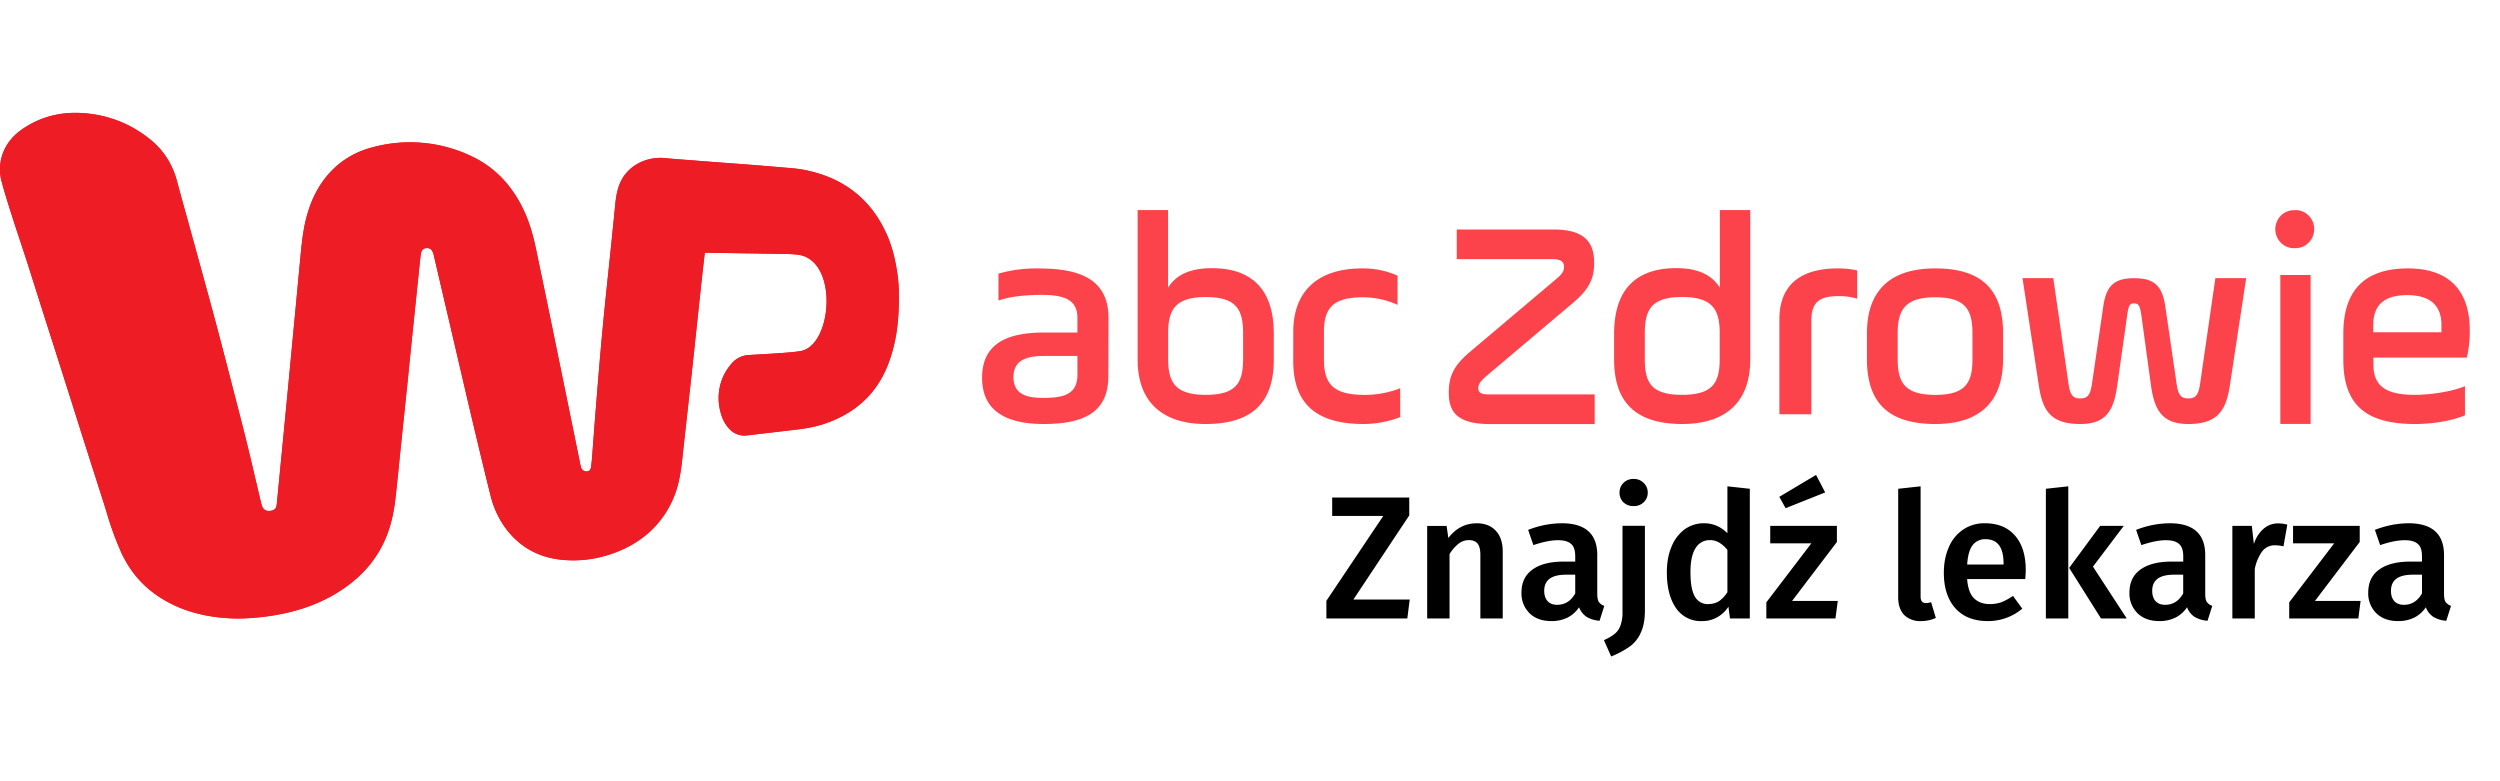
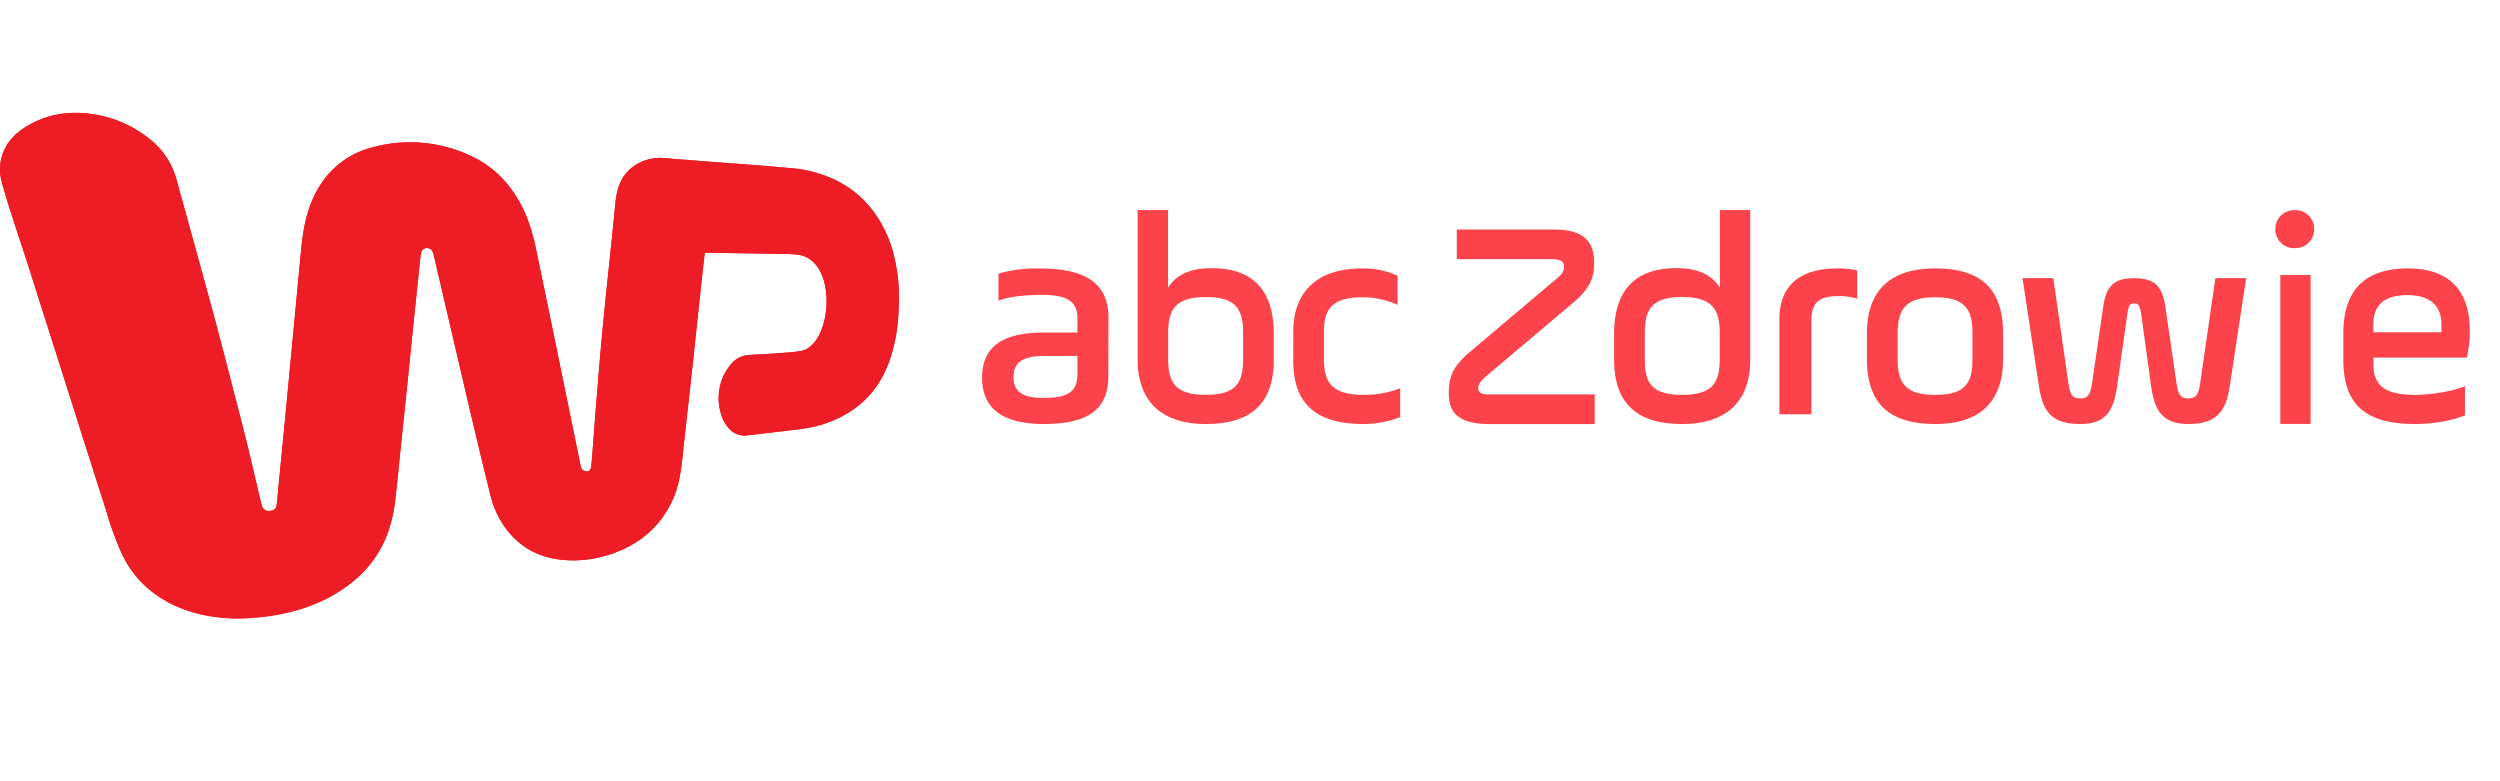
<svg xmlns="http://www.w3.org/2000/svg" width="64" height="20" fill="none" viewBox="0 0 54 12">
  <path d="m15.159 3.586-.091.852-.134 1.256-.166 1.494c-.027.241-.045.484-.097.722a2.107 2.107 0 0 1-.62 1.124c-.28.26-.613.43-.983.536a2.493 2.493 0 0 1-.841.091c-.565-.033-1.01-.273-1.33-.723a2.019 2.019 0 0 1-.305-.688c-.124-.494-.242-.99-.36-1.485-.118-.496-.233-.993-.349-1.489L9.5 3.634l-.13-.558a.438.438 0 0 0-.017-.057c-.028-.074-.074-.104-.147-.097-.065.006-.104.045-.115.122-.011.072-.018.144-.026.217l-.14 1.353c-.041.394-.08.789-.12 1.183l-.151 1.45c-.038.364-.072.729-.114 1.092-.04.346-.119.682-.278.997-.23.454-.583.795-1.025 1.057-.456.27-.956.415-1.483.485-.305.04-.611.057-.919.031-.559-.048-1.075-.208-1.523-.543-.3-.225-.521-.51-.679-.84a6.65 6.65 0 0 1-.334-.914c-.077-.25-.159-.498-.238-.747l-.282-.884-.25-.792-.299-.94-.305-.956C.809 3.929.695 3.564.578 3.2c-.1-.31-.206-.62-.305-.931-.084-.261-.167-.522-.238-.787A.991.991 0 0 1 .047.918c.08-.25.244-.44.465-.586.454-.3.959-.384 1.497-.303.461.07.87.252 1.228.54.3.24.49.546.587.91.072.274.15.547.225.82l.32 1.163c.108.393.216.785.32 1.178.127.48.252.962.376 1.444.09.348.18.695.266 1.044.084.341.163.684.244 1.025.025.106.048.211.076.316.026.1.094.142.196.127.084-.013.12-.048.13-.135.014-.122.024-.245.036-.367l.1-1.025.12-1.25.15-1.58c.039-.409.076-.818.116-1.227.03-.312.07-.623.17-.923.088-.268.216-.515.4-.735.258-.306.589-.51.98-.61A3.077 3.077 0 0 1 10.2.945c.479.229.82.595 1.059 1.05.156.298.25.616.317.94.152.725.302 1.45.45 2.175.164.794.325 1.588.488 2.381.011.055.02.109.035.162.016.063.075.1.141.09.04-.005.068-.035.076-.092.01-.067.017-.134.022-.202.03-.38.057-.76.088-1.14.032-.397.064-.794.099-1.19.028-.318.058-.635.09-.951.038-.38.079-.758.118-1.137.037-.356.073-.713.108-1.07.014-.137.037-.273.086-.403.164-.438.614-.62.99-.58.179.018.358.03.537.044l.553.043c.236.018.472.034.708.053.247.02.494.039.74.061.155.014.313.023.465.053.874.171 1.477.66 1.81 1.455.1.24.157.49.197.746.047.295.044.59.03.885-.02.383-.086.759-.227 1.12-.26.666-.751 1.086-1.445 1.301a3.102 3.102 0 0 1-.535.102c-.282.035-.564.067-.846.1a22.91 22.91 0 0 1-.217.026.437.437 0 0 1-.385-.143.79.79 0 0 1-.186-.35 1.143 1.143 0 0 1 .09-.849c.038-.07.086-.137.138-.2a.525.525 0 0 1 .382-.194c.234-.014.468-.026.702-.043.137-.01.275-.02.411-.042.702-.112.836-2.019-.091-2.086-.124-.013-.25-.013-.375-.015l-1.508-.023h-.092l-.064.563Z" fill="#EE1C24" />
  <path d="m15.159 3.586-.091.852-.134 1.256-.166 1.494c-.027.241-.045.484-.097.722a2.107 2.107 0 0 1-.62 1.124c-.28.26-.613.43-.983.536a2.493 2.493 0 0 1-.841.091c-.565-.033-1.01-.273-1.33-.723a2.019 2.019 0 0 1-.305-.688c-.124-.494-.242-.99-.36-1.485-.118-.496-.233-.993-.349-1.489L9.5 3.634l-.13-.558a.438.438 0 0 0-.017-.057c-.028-.074-.074-.104-.147-.097-.065.006-.104.045-.115.122-.011.072-.018.144-.026.217l-.14 1.353c-.041.394-.08.789-.12 1.183l-.151 1.45c-.038.364-.072.729-.114 1.092-.04.346-.119.682-.278.997-.23.454-.583.795-1.025 1.057-.456.27-.956.415-1.483.485-.305.04-.611.057-.919.031-.559-.048-1.075-.208-1.523-.543-.3-.225-.521-.51-.679-.84a6.65 6.65 0 0 1-.334-.914c-.077-.25-.159-.498-.238-.747l-.282-.884-.25-.792-.299-.94-.305-.956C.809 3.929.695 3.564.578 3.2c-.1-.31-.206-.62-.305-.931-.084-.261-.167-.522-.238-.787A.991.991 0 0 1 .047.918c.08-.25.244-.44.465-.586.454-.3.959-.384 1.497-.303.461.07.87.252 1.228.54.3.24.49.546.587.91.072.274.15.547.225.82l.32 1.163c.108.393.216.785.32 1.178.127.48.252.962.376 1.444.09.348.18.695.266 1.044.084.341.163.684.244 1.025.025.106.048.211.076.316.026.1.094.142.196.127.084-.013.12-.048.13-.135.014-.122.024-.245.036-.367l.1-1.025.12-1.25.15-1.58c.039-.409.076-.818.116-1.227.03-.312.07-.623.17-.923.088-.268.216-.515.4-.735.258-.306.589-.51.98-.61A3.077 3.077 0 0 1 10.2.945c.479.229.82.595 1.059 1.05.156.298.25.616.317.94.152.725.302 1.45.45 2.175.164.794.325 1.588.488 2.381.011.055.02.109.035.162.016.063.075.1.141.09.04-.005.068-.035.076-.092.01-.067.017-.134.022-.202.03-.38.057-.76.088-1.14.032-.397.064-.794.099-1.19.028-.318.058-.635.09-.951.038-.38.079-.758.118-1.137.037-.356.073-.713.108-1.07.014-.137.037-.273.086-.403.164-.438.614-.62.99-.58.179.018.358.03.537.044l.553.043c.236.018.472.034.708.053.247.02.494.039.74.061.155.014.313.023.465.053.874.171 1.477.66 1.81 1.455.1.24.157.49.197.746.047.295.044.59.03.885-.02.383-.086.759-.227 1.12-.26.666-.751 1.086-1.445 1.301a3.102 3.102 0 0 1-.535.102c-.282.035-.564.067-.846.1a22.91 22.91 0 0 1-.217.026.437.437 0 0 1-.385-.143.79.79 0 0 1-.186-.35 1.143 1.143 0 0 1 .09-.849c.038-.07.086-.137.138-.2a.525.525 0 0 1 .382-.194c.234-.014.468-.026.702-.043.137-.01.275-.02.411-.042.702-.112.836-2.019-.091-2.086-.124-.013-.25-.013-.375-.015l-1.508-.023h-.092l-.064.563Z" fill="#EE1C24" />
  <path d="M23.94 5.684c0 .713-.425 1.037-1.396 1.037-.852 0-1.331-.311-1.331-.998 0-.725.518-.978 1.337-.978h.722v-.32c0-.402-.309-.493-.774-.493-.387 0-.722.045-.931.123v-.582c.29-.083.592-.12.894-.111.885 0 1.482.252 1.482 1.062l-.003 1.26Zm-.668-.433h-.719c-.446 0-.662.13-.662.46 0 .381.308.446.642.446.426 0 .74-.065.74-.505l-.001-.401ZM24.573 2.1h.657v1.677c.16-.26.45-.422.945-.422.927 0 1.339.526 1.339 1.417v.558c0 .95-.49 1.391-1.474 1.391-.894 0-1.467-.442-1.467-1.39V2.1Zm2.278 2.659c0-.507-.142-.78-.804-.78-.663 0-.815.274-.815.78v.558c0 .508.155.774.815.774.66 0 .804-.267.804-.774V4.76ZM27.935 4.724c0-.816.471-1.364 1.49-1.364.263-.003.523.05.762.157v.63a1.81 1.81 0 0 0-.748-.163c-.633 0-.842.221-.842.745v.61c0 .57.265.753.885.753.26 0 .519-.049.762-.143v.623a2.217 2.217 0 0 1-.794.149c-1.045 0-1.516-.46-1.516-1.363l.001-.634ZM31.466 2.52h2.096c.638 0 .872.253.872.718 0 .31-.082.549-.449.859L32.12 5.673c-.163.137-.189.205-.189.279 0 .09.063.13.234.13h2.28v.64h-2.267c-.72 0-.884-.279-.884-.673 0-.336.082-.568.449-.879l1.882-1.59c.133-.11.158-.175.158-.252 0-.11-.064-.168-.26-.168h-2.057v-.64ZM37.805 5.33c0 .95-.566 1.391-1.467 1.391-.978 0-1.473-.442-1.473-1.39v-.56c0-.891.412-1.417 1.345-1.417.489 0 .778.163.939.423V2.1h.656v3.23Zm-2.277-.013c0 .508.136.774.804.774s.814-.267.814-.774v-.559c0-.507-.154-.78-.814-.78-.66 0-.804.274-.804.78v.56ZM39.125 6.51h-.69V4.46c0-.696.402-1.1 1.265-1.1.14 0 .28.014.415.044v.61a1.357 1.357 0 0 0-.415-.055c-.469 0-.575.193-.575.547V6.51ZM40.326 5.32v-.558c0-.89.468-1.402 1.476-1.402 1.04 0 1.464.494 1.464 1.402v.557c0 .882-.462 1.402-1.464 1.402-1.046 0-1.476-.493-1.476-1.4Zm2.279-.558c0-.506-.148-.778-.803-.778-.654 0-.812.273-.812.778v.558c0 .506.154.772.812.772.66 0 .803-.269.803-.772v-.558ZM44.681 5.864c.038.243.101.304.252.304s.214-.062.252-.304l.246-1.684c.063-.435.227-.608.665-.608.41 0 .605.137.674.608l.246 1.684c.038.243.1.304.252.304.15 0 .214-.062.252-.304l.332-2.294h.665l-.353 2.324c-.082.529-.259.827-.895.827-.567 0-.731-.298-.807-.827l-.208-1.516c-.031-.21-.057-.262-.158-.262-.1 0-.12.05-.15.262l-.215 1.516c-.075.529-.233.827-.797.827-.637 0-.813-.286-.895-.827l-.353-2.324h.665l.33 2.294ZM49.585 2.1c.222 0 .402.185.402.411 0 .227-.18.411-.402.411a.399.399 0 0 1-.378-.193.418.418 0 0 1 0-.432.399.399 0 0 1 .378-.193v-.003Zm-.33 1.403h.654V6.72h-.654V3.503ZM53.283 5.287h-2.018v.143c0 .473.266.661.9.661.366 0 .845-.084 1.078-.188v.63c-.29.123-.712.188-1.077.188-1.046 0-1.55-.396-1.55-1.389v-.564c0-.811.347-1.408 1.396-1.408.869 0 1.335.455 1.335 1.344.002.196-.02.392-.064.583Zm-2.021-.548h1.473v-.16c0-.44-.27-.642-.743-.642-.472 0-.73.201-.73.643v.16Z" fill="#FC434B" />
-   <path d="M30.44 8.309v.386l-1.207 1.818h1.217l-.052.408H28.65v-.381l1.229-1.834h-1.104v-.397h1.663ZM31.893 8.865c.179 0 .317.054.416.162.1.106.15.255.15.446v1.448h-.483V9.55c0-.118-.022-.202-.064-.25-.04-.047-.101-.071-.182-.071a.36.36 0 0 0-.227.079.872.872 0 0 0-.193.223v1.391h-.483v-2h.42l.037.261c.164-.211.367-.317.609-.317ZM34.501 10.392c0 .078.012.136.034.174a.247.247 0 0 0 .118.083l-.102.322a.631.631 0 0 1-.28-.084.43.43 0 0 1-.163-.208.652.652 0 0 1-.257.227.783.783 0 0 1-.34.072c-.2 0-.357-.057-.473-.17a.596.596 0 0 1-.174-.446c0-.217.079-.382.235-.495.159-.116.384-.174.677-.174h.249v-.114c0-.128-.03-.218-.09-.268-.059-.053-.153-.08-.284-.08-.146 0-.323.036-.53.106l-.113-.329a2.02 2.02 0 0 1 .726-.143c.512 0 .767.23.767.688v.839Zm-.862.234c.164 0 .293-.082.386-.245v-.405h-.2c-.313 0-.47.116-.47.348 0 .096.025.17.073.223.048.053.118.08.211.08ZM35.53 10.744c0 .196-.029.356-.087.48a.73.73 0 0 1-.238.302 1.922 1.922 0 0 1-.404.216l-.156-.352c.099-.045.176-.09.231-.136a.386.386 0 0 0 .125-.178.831.831 0 0 0 .045-.302V8.92h.484v1.823Zm-.246-2.836a.29.29 0 0 1 .22.087.276.276 0 0 1 .087.208.276.276 0 0 1-.087.208.296.296 0 0 1-.22.083.304.304 0 0 1-.219-.083.282.282 0 0 1-.083-.208c0-.083.028-.152.083-.208a.297.297 0 0 1 .22-.087ZM37.796 8.12v2.801h-.428l-.034-.253a.694.694 0 0 1-.242.227.644.644 0 0 1-.328.083.644.644 0 0 1-.564-.284c-.13-.189-.196-.446-.196-.77 0-.205.032-.386.098-.545a.867.867 0 0 1 .28-.378.703.703 0 0 1 .427-.136c.192 0 .36.072.503.215V8.067l.484.053ZM36.9 10.61c.085 0 .161-.02.227-.06a.666.666 0 0 0 .185-.197V9.44a.678.678 0 0 0-.178-.158.385.385 0 0 0-.204-.053.35.35 0 0 0-.306.174c-.073.113-.11.286-.11.517 0 .247.033.425.098.534a.318.318 0 0 0 .288.158ZM39.677 8.921v.348l-.968 1.274h.987l-.05.378h-1.493v-.348l.972-1.274h-.888v-.378h1.44Zm-.45-1.1.197.378-.855.34-.136-.245.794-.473ZM41.492 10.978a.49.49 0 0 1-.362-.132c-.086-.091-.129-.218-.129-.382V8.12l.484-.053v2.382c0 .093.038.14.113.14a.357.357 0 0 0 .114-.02l.102.341a.775.775 0 0 1-.322.068ZM43.757 9.874c0 .025-.004.09-.011.197H42.49c.015.194.065.332.15.416.087.083.2.124.341.124a.741.741 0 0 0 .25-.041c.078-.03.16-.076.25-.136l.2.276a1.151 1.151 0 0 1-.742.268c-.304 0-.54-.093-.706-.28-.164-.186-.246-.44-.246-.763 0-.205.035-.387.106-.549a.858.858 0 0 1 .306-.381.811.811 0 0 1 .476-.14c.28 0 .497.09.65.268.154.177.231.424.231.741Zm-.48-.14c0-.35-.13-.525-.39-.525a.334.334 0 0 0-.28.132c-.065.086-.104.224-.116.416h.786v-.023ZM44.675 8.067v2.854h-.484V8.12l.484-.053Zm1.199.854-.666.881.73 1.12h-.556l-.688-1.093.67-.908h.51ZM47.633 10.392c0 .078.012.136.034.174a.247.247 0 0 0 .118.083l-.102.322a.631.631 0 0 1-.28-.084.43.43 0 0 1-.163-.208.651.651 0 0 1-.257.227.783.783 0 0 1-.34.072c-.2 0-.357-.057-.473-.17a.596.596 0 0 1-.174-.446c0-.217.079-.382.235-.495.159-.116.384-.174.677-.174h.25v-.114c0-.128-.031-.218-.092-.268-.058-.053-.152-.08-.283-.08-.146 0-.323.036-.53.106l-.113-.329a2.02 2.02 0 0 1 .726-.143c.512 0 .767.23.767.688v.839Zm-.861.234c.163 0 .292-.082.385-.245v-.405h-.2c-.313 0-.469.116-.469.348 0 .096.024.17.072.223.048.053.118.08.212.08ZM49.206 8.868c.073 0 .14.01.2.027l-.083.469a.731.731 0 0 0-.178-.023.338.338 0 0 0-.28.129.956.956 0 0 0-.162.385v1.066h-.484v-2h.42l.045.394a.706.706 0 0 1 .208-.33.467.467 0 0 1 .314-.117ZM50.97 8.921v.348l-.967 1.274h.986l-.049.378h-1.493v-.348l.971-1.274h-.888v-.378h1.44ZM52.791 10.392c0 .078.011.136.034.174a.247.247 0 0 0 .117.083l-.102.322a.631.631 0 0 1-.28-.084.43.43 0 0 1-.162-.208.651.651 0 0 1-.257.227.783.783 0 0 1-.34.072c-.2 0-.357-.057-.473-.17a.596.596 0 0 1-.174-.446c0-.217.078-.382.234-.495.16-.116.385-.174.677-.174h.25v-.114c0-.128-.03-.218-.091-.268-.058-.053-.152-.08-.283-.08-.147 0-.323.036-.53.106l-.113-.329a2.02 2.02 0 0 1 .726-.143c.511 0 .767.23.767.688v.839Zm-.862.234c.164 0 .292-.082.386-.245v-.405h-.2c-.313 0-.47.116-.47.348 0 .096.024.17.072.223.048.053.119.08.212.08Z" fill="#000" />
</svg>